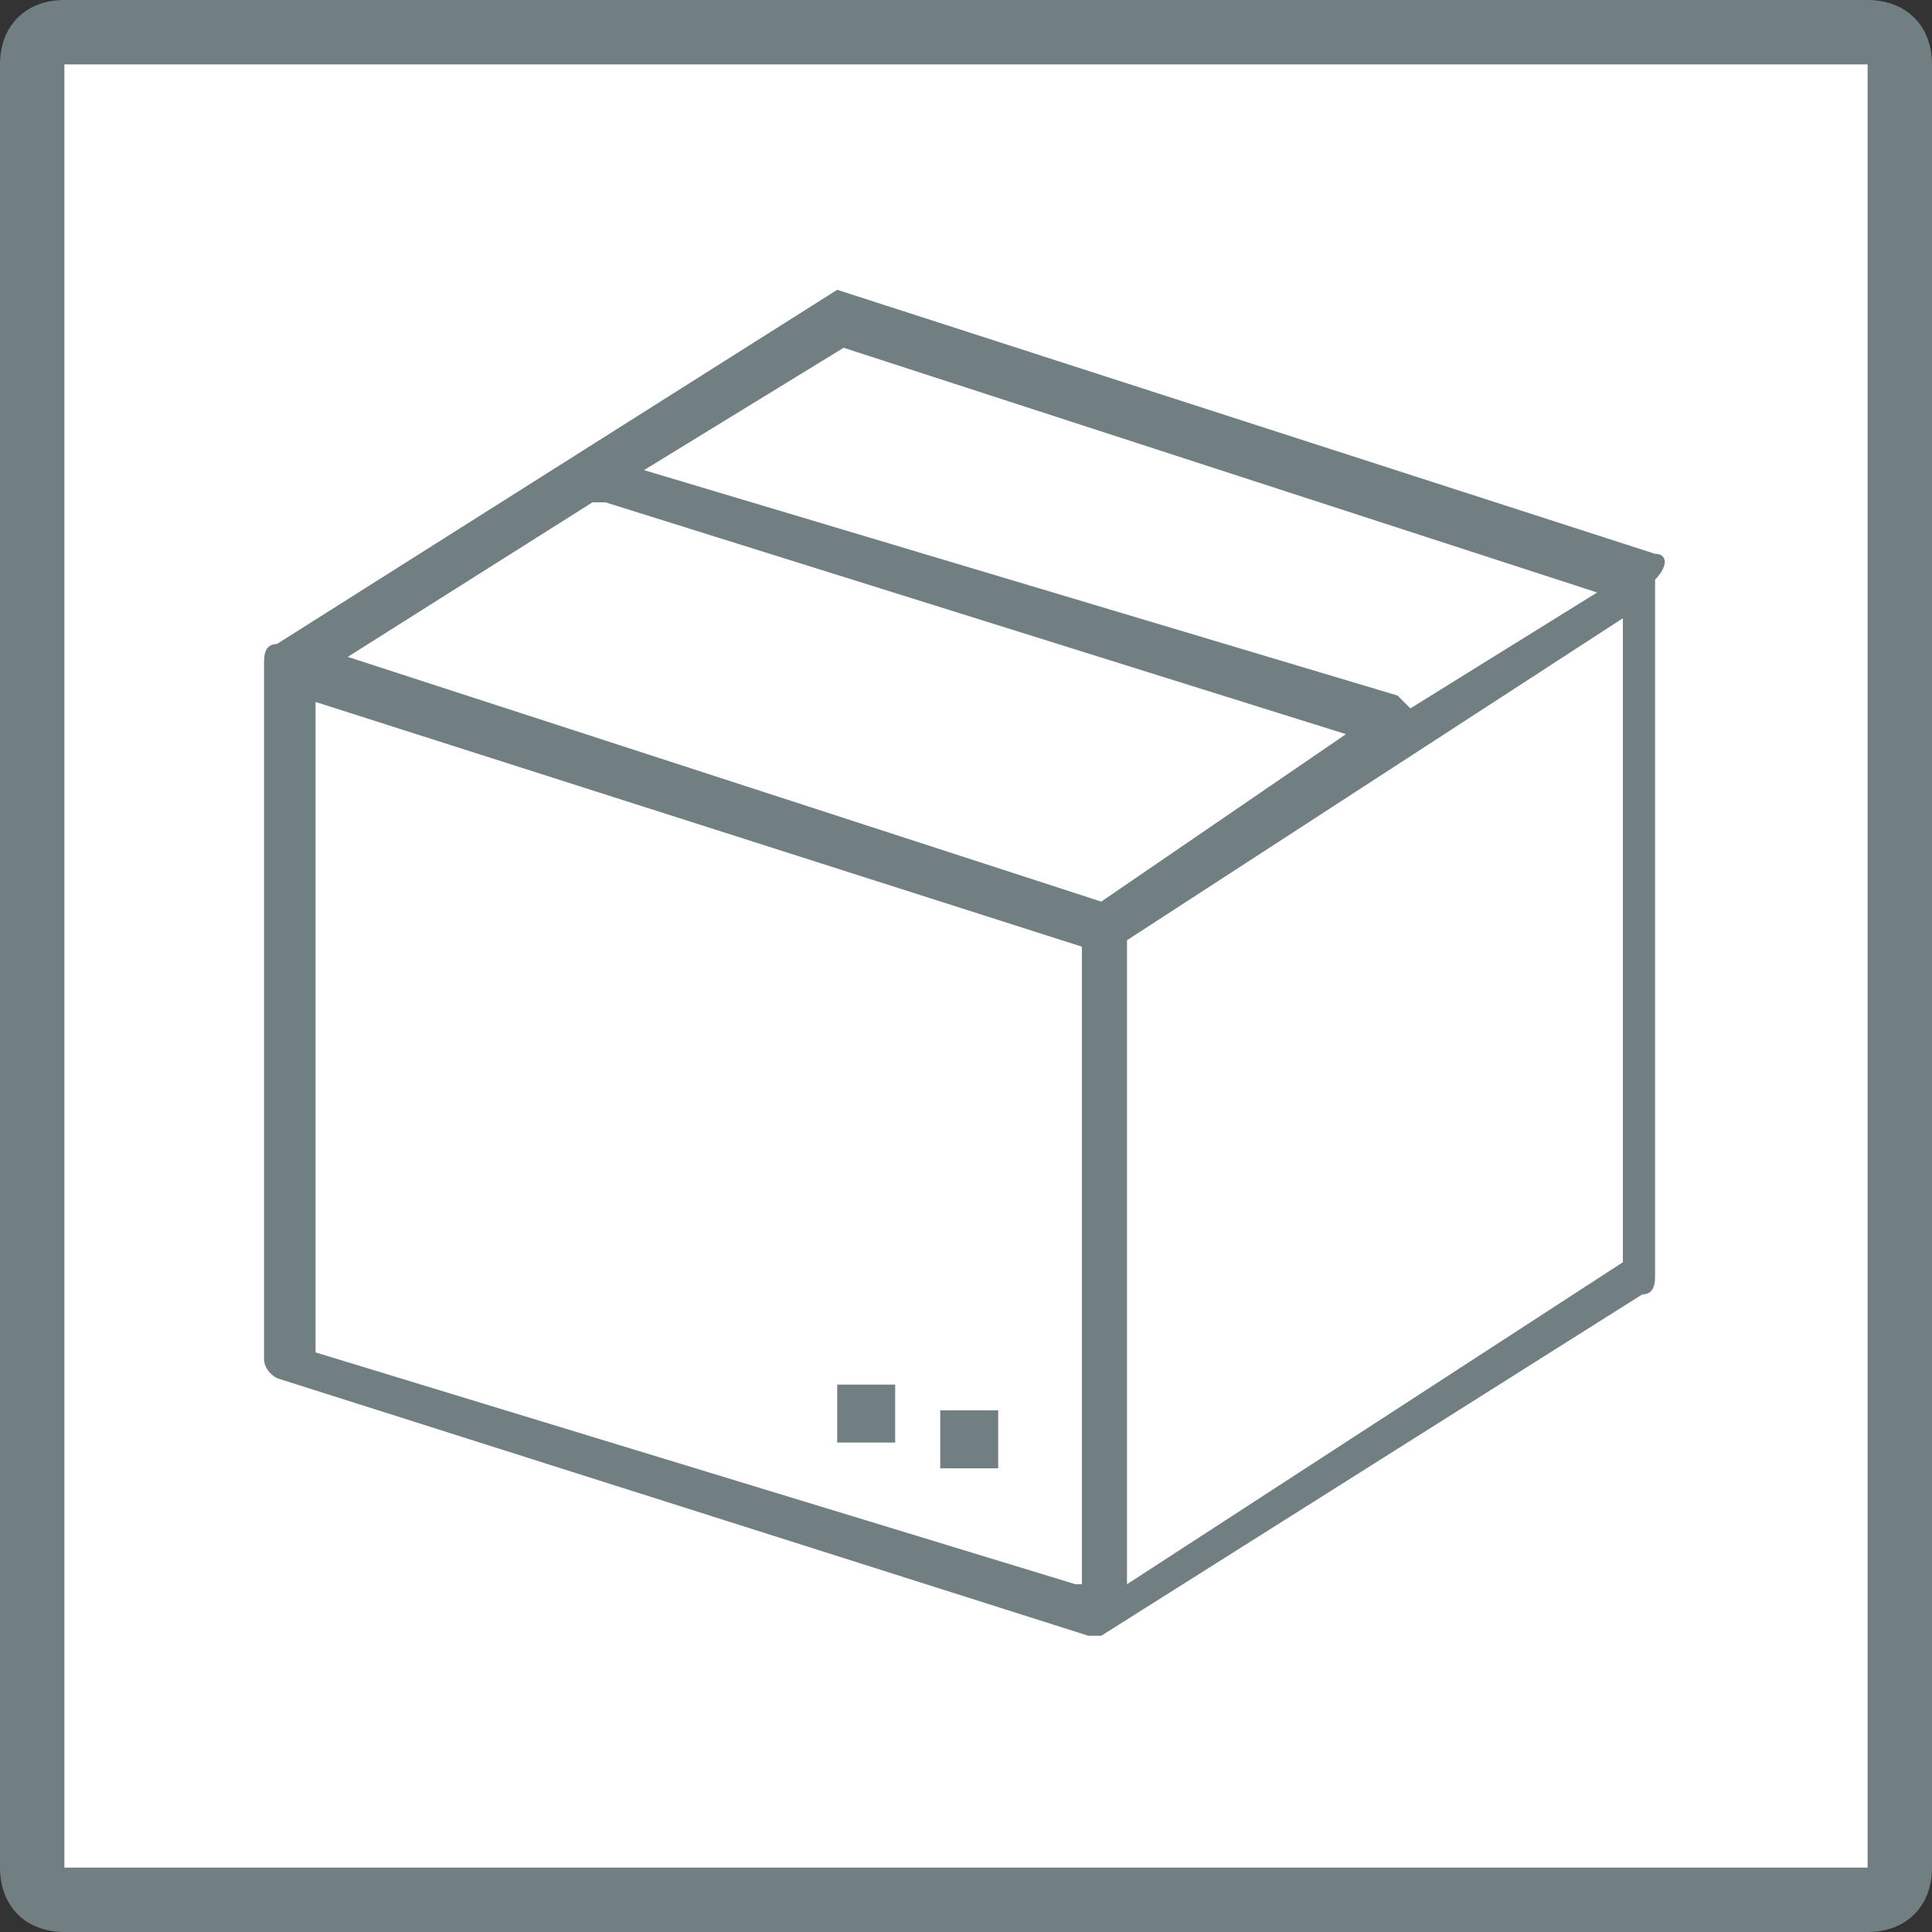
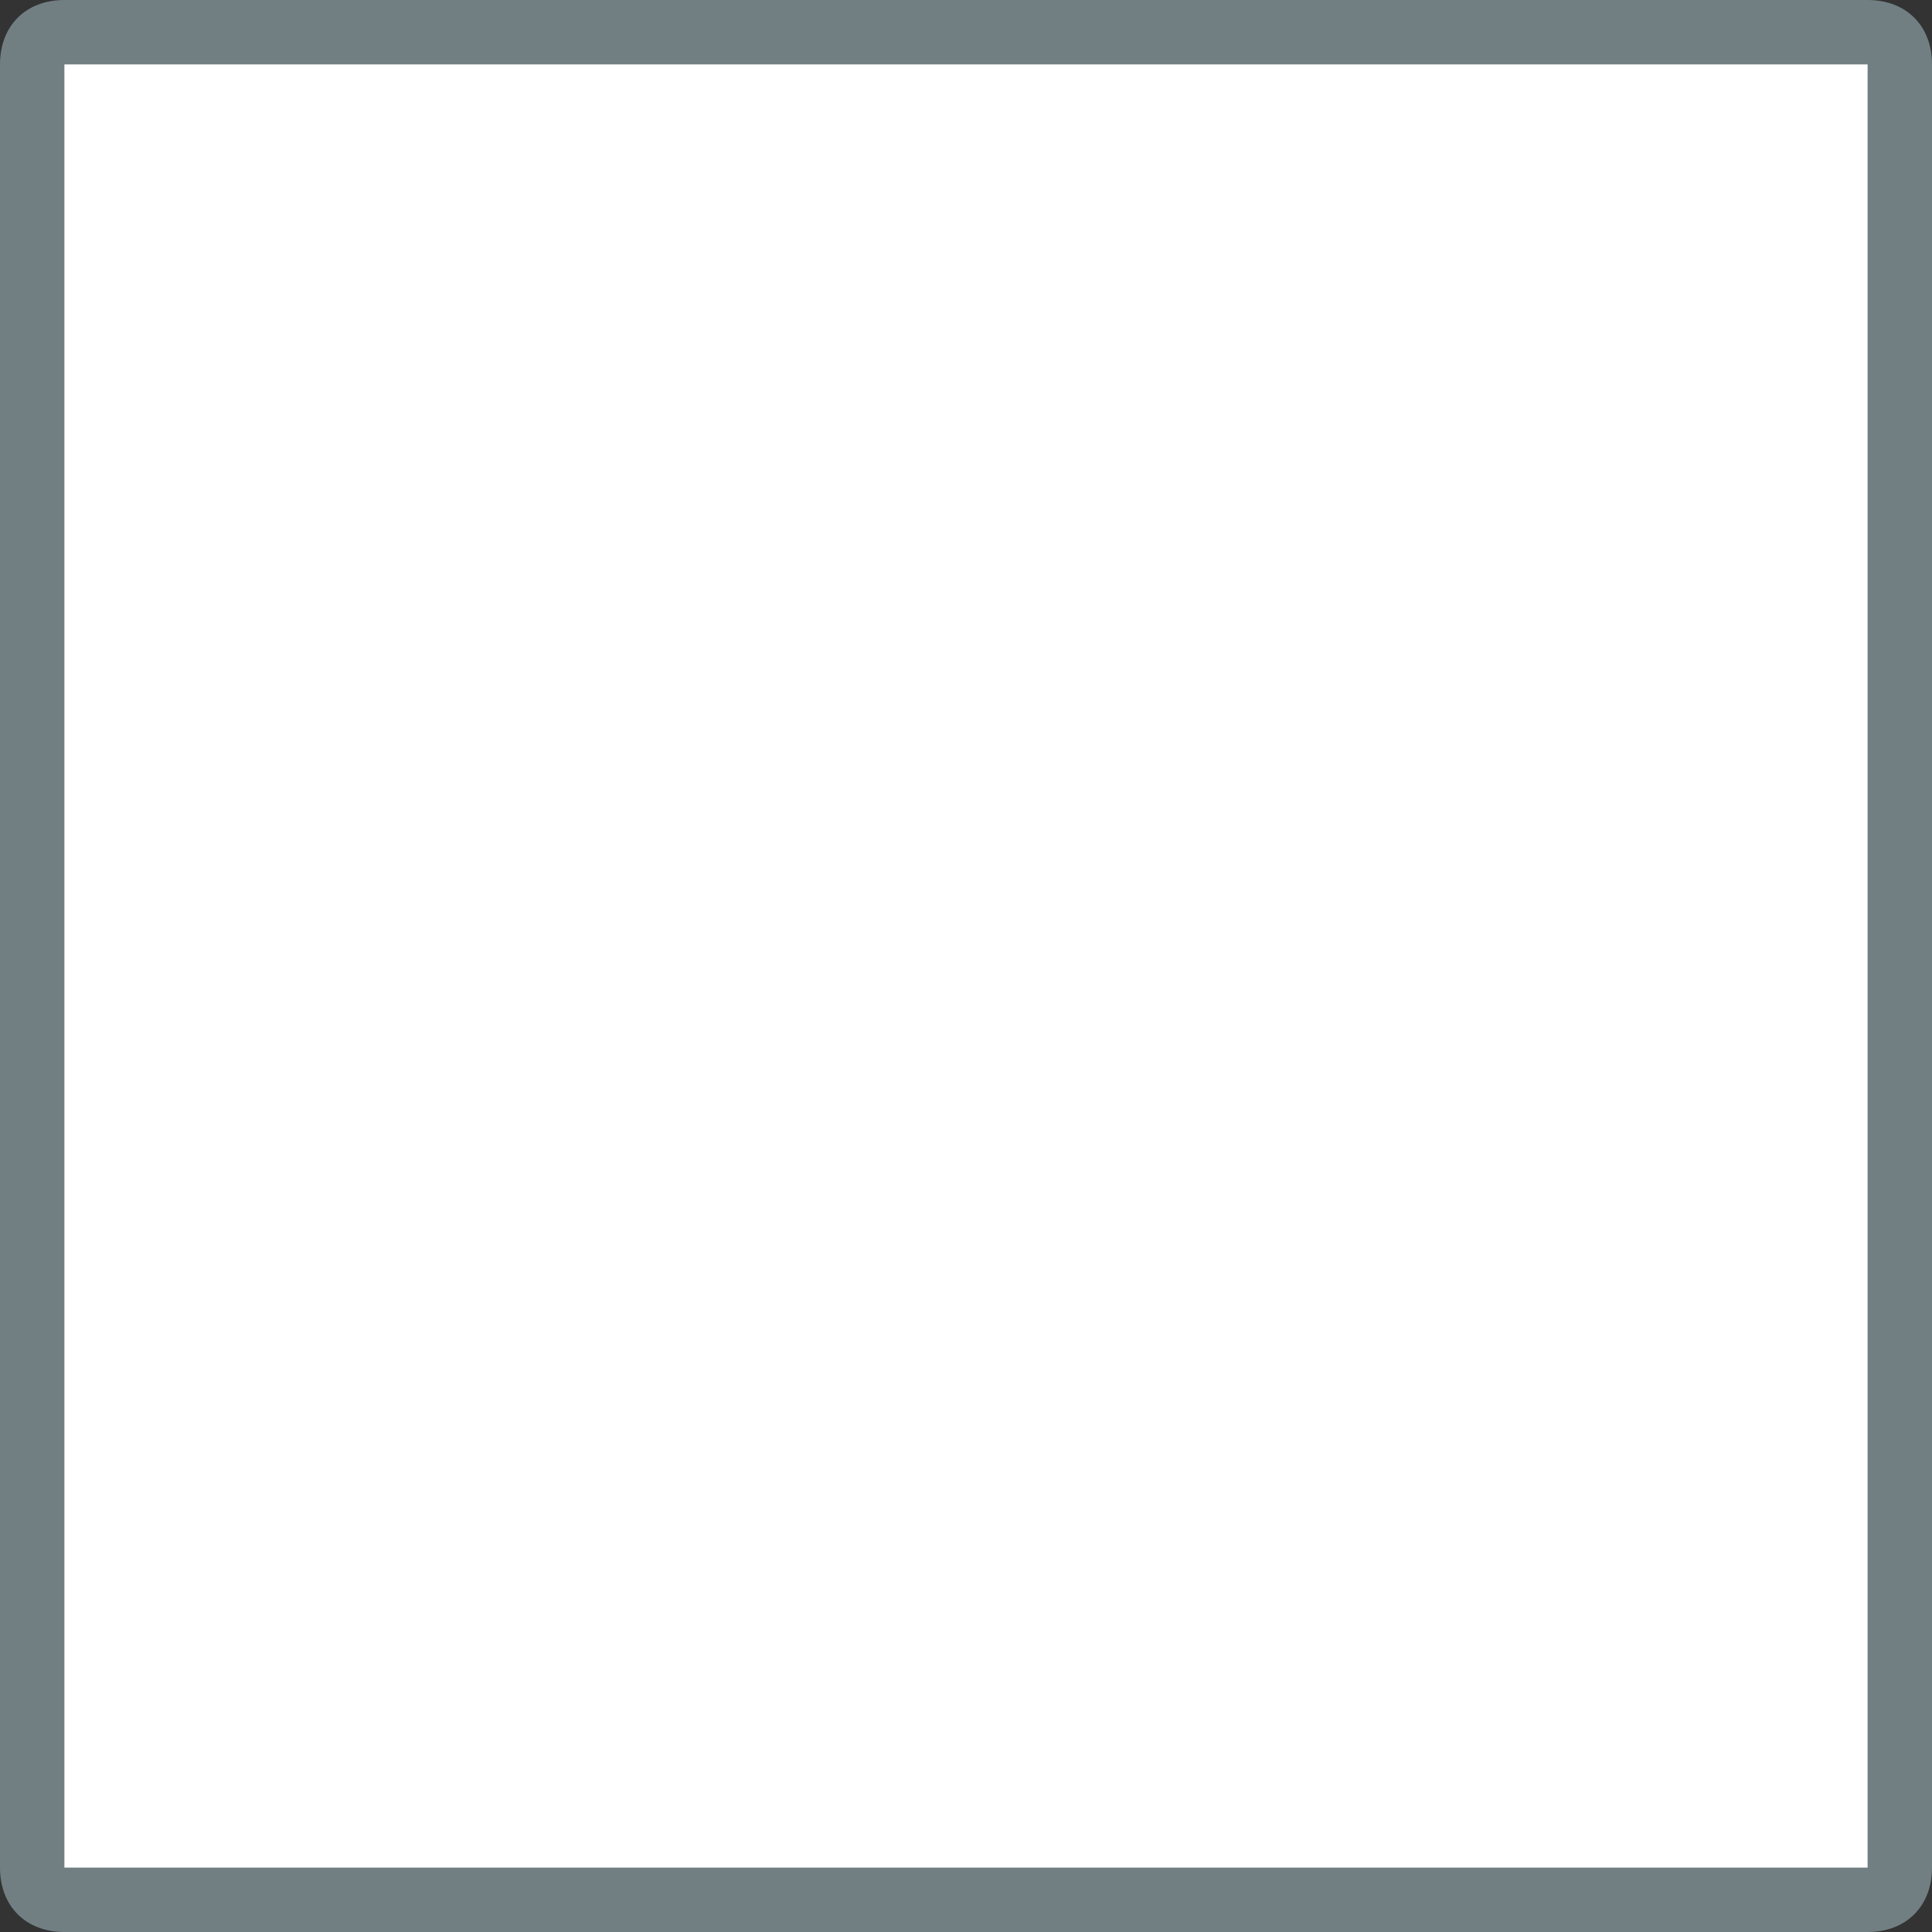
<svg xmlns="http://www.w3.org/2000/svg" version="1.1" id="レイヤー_1" x="0px" y="0px" viewBox="0 0 30 30" style="enable-background:new 0 0 30 30;" xml:space="preserve">
  <rect x="0" y="0" width="30" height="30" fill="#333333" stroke="none" />
  <g>
    <path style="fill:#FFFFFF;" d="M1,29.5c-0.3,0-0.5-0.2-0.5-0.5V1c0-0.3,0.2-0.5,0.5-0.5h28c0.3,0,0.5,0.2,0.5,0.5v28c0,0.3-0.2,0.5-0.5,0.5   H1z" />
    <path style="fill:#717F83;" d="M29,1v28H1V1H29 M29,0H1C0.4,0,0,0.4,0,1v28c0,0.6,0.4,1,1,1h28c0.6,0,1-0.4,1-1V1C30,0.4,29.6,0,29,0L29,0z   " />
  </g>
  <g>
    <g>
-       <path style="fill-rule:evenodd;clip-rule:evenodd;fill:#717F83;" d="M25.7,8.6L25.7,8.6C25.7,8.6,25.7,8.5,25.7,8.6L25.7,8.6L25.7,8.6L13,4.5l0,0l0,0L4.3,10l0,0    c-0.2,0-0.2,0.2-0.2,0.3v10.8c0,0.2,0.2,0.3,0.2,0.3l12.6,4l0,0l0,0h0.2l0,0l0,0l0,0l0,0l8.4-5.3c0.2,0,0.2-0.2,0.2-0.3V9    C25.9,8.8,25.9,8.6,25.7,8.6z M13.1,5.4L13.1,5.4l11.7,3.8l0,0L21.9,11l0,0l-0.2-0.2L10,7.3L13.1,5.4z M16.7,24.6L16.7,24.6    L4.9,21V10.9l11.9,3.8V24.6z M17.1,14L17.1,14L5.4,10.2l3.8-2.4l0,0c0,0,0,0,0.2,0l11.5,3.6l0,0L17.1,14z M25.2,19.6L25.2,19.6    l-7.7,5v-10l0,0l7.7-5V19.6z M13.8,21.5H13v0.9h0.9V21.5z M15.5,21.9h-0.9v0.9h0.9V21.9z" />
-     </g>
+       </g>
  </g>
</svg>